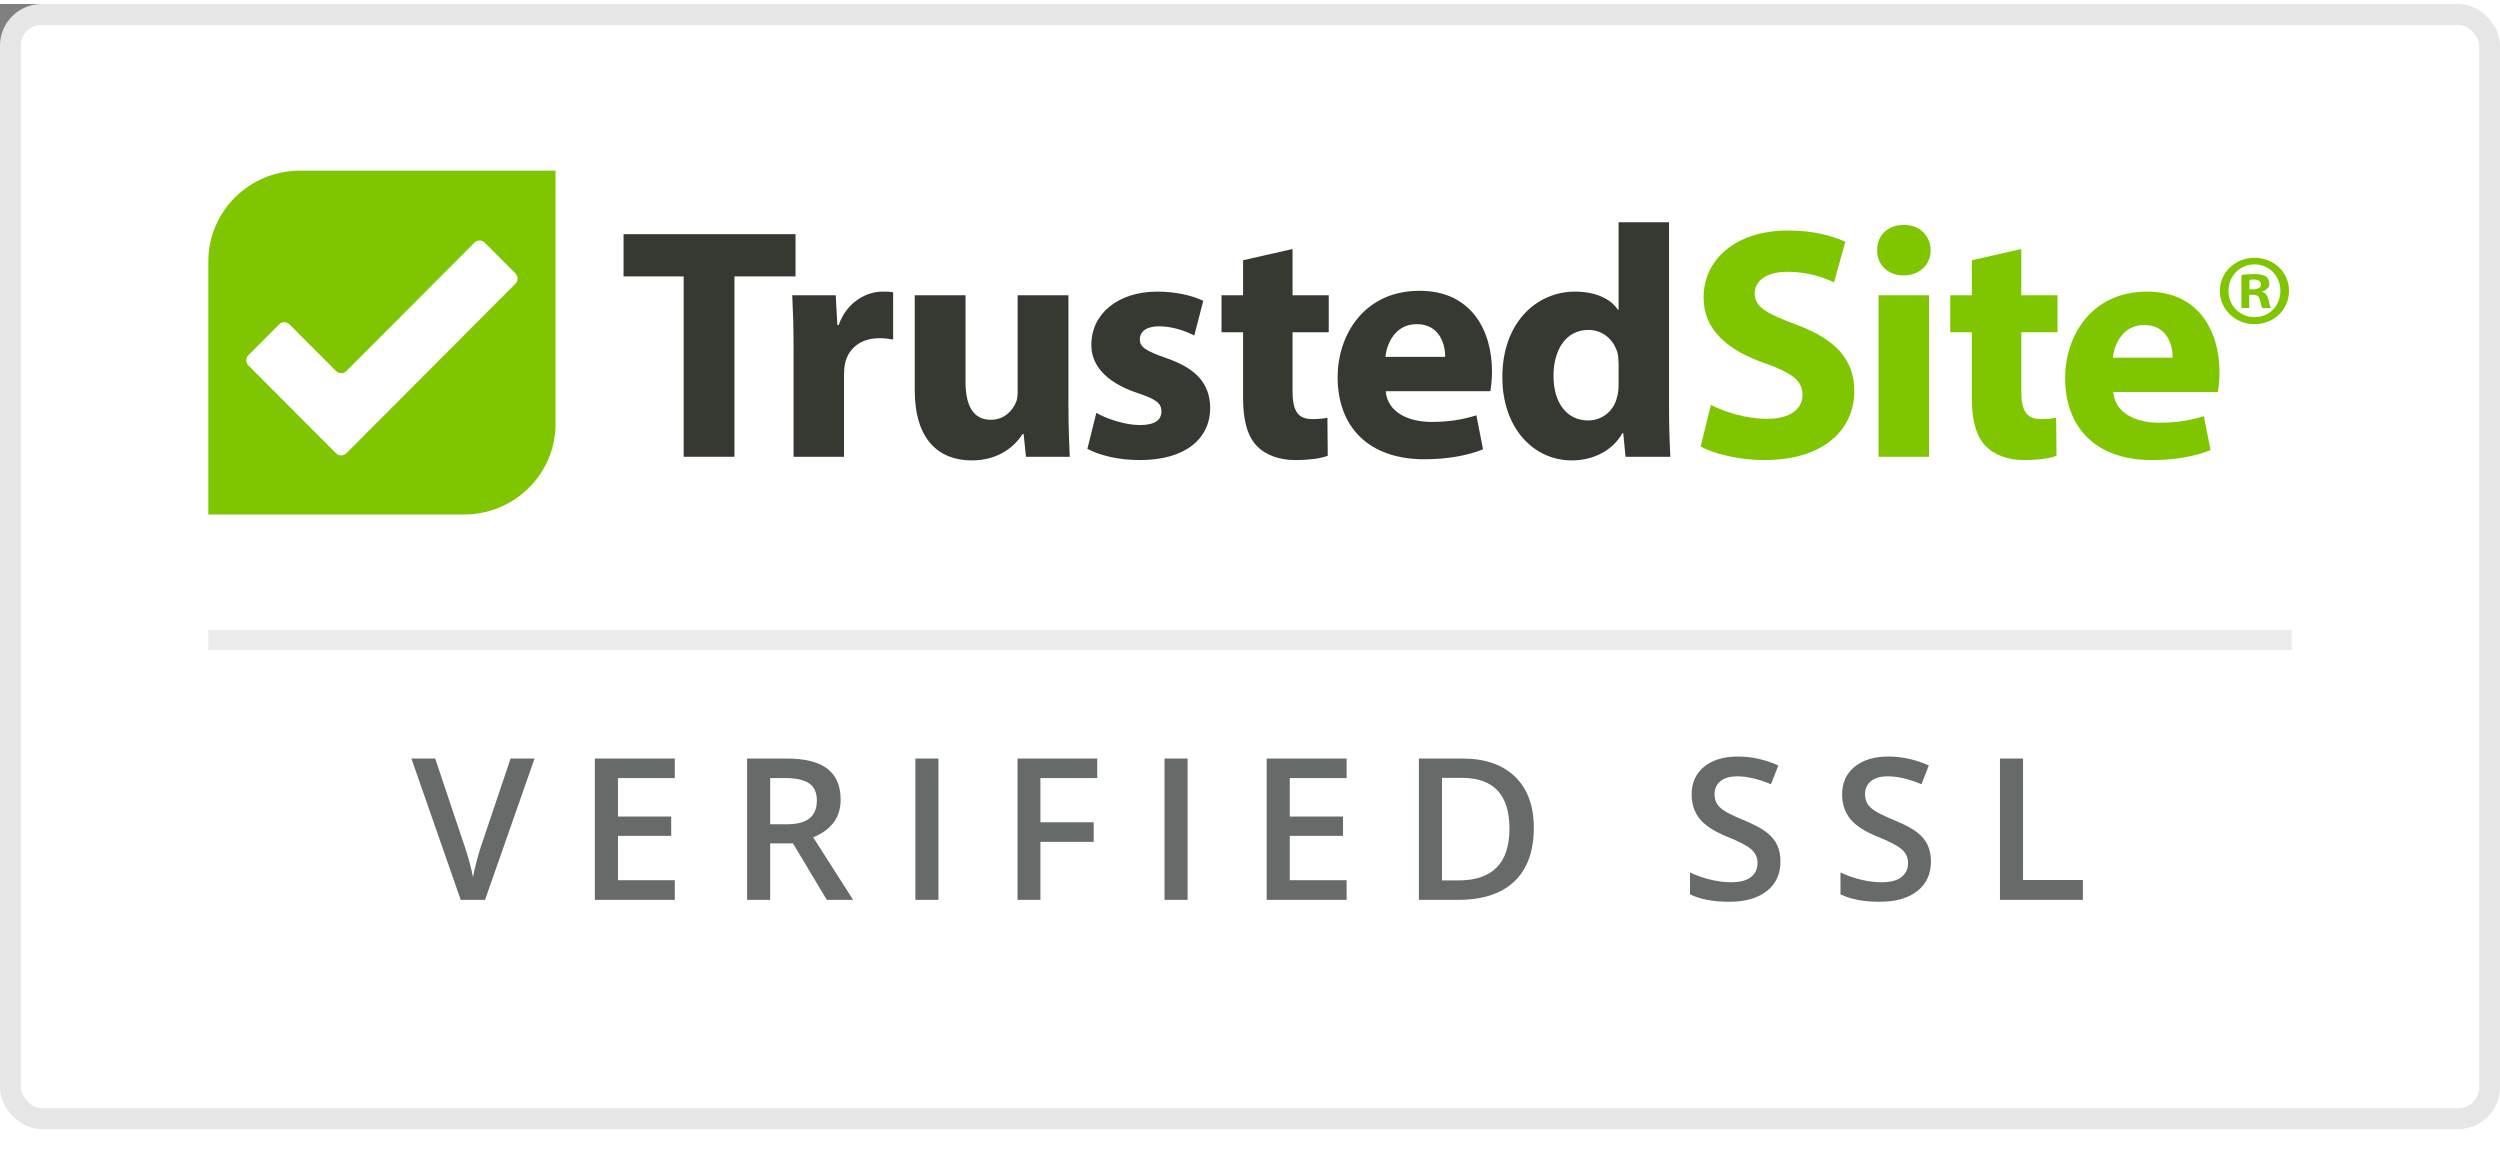
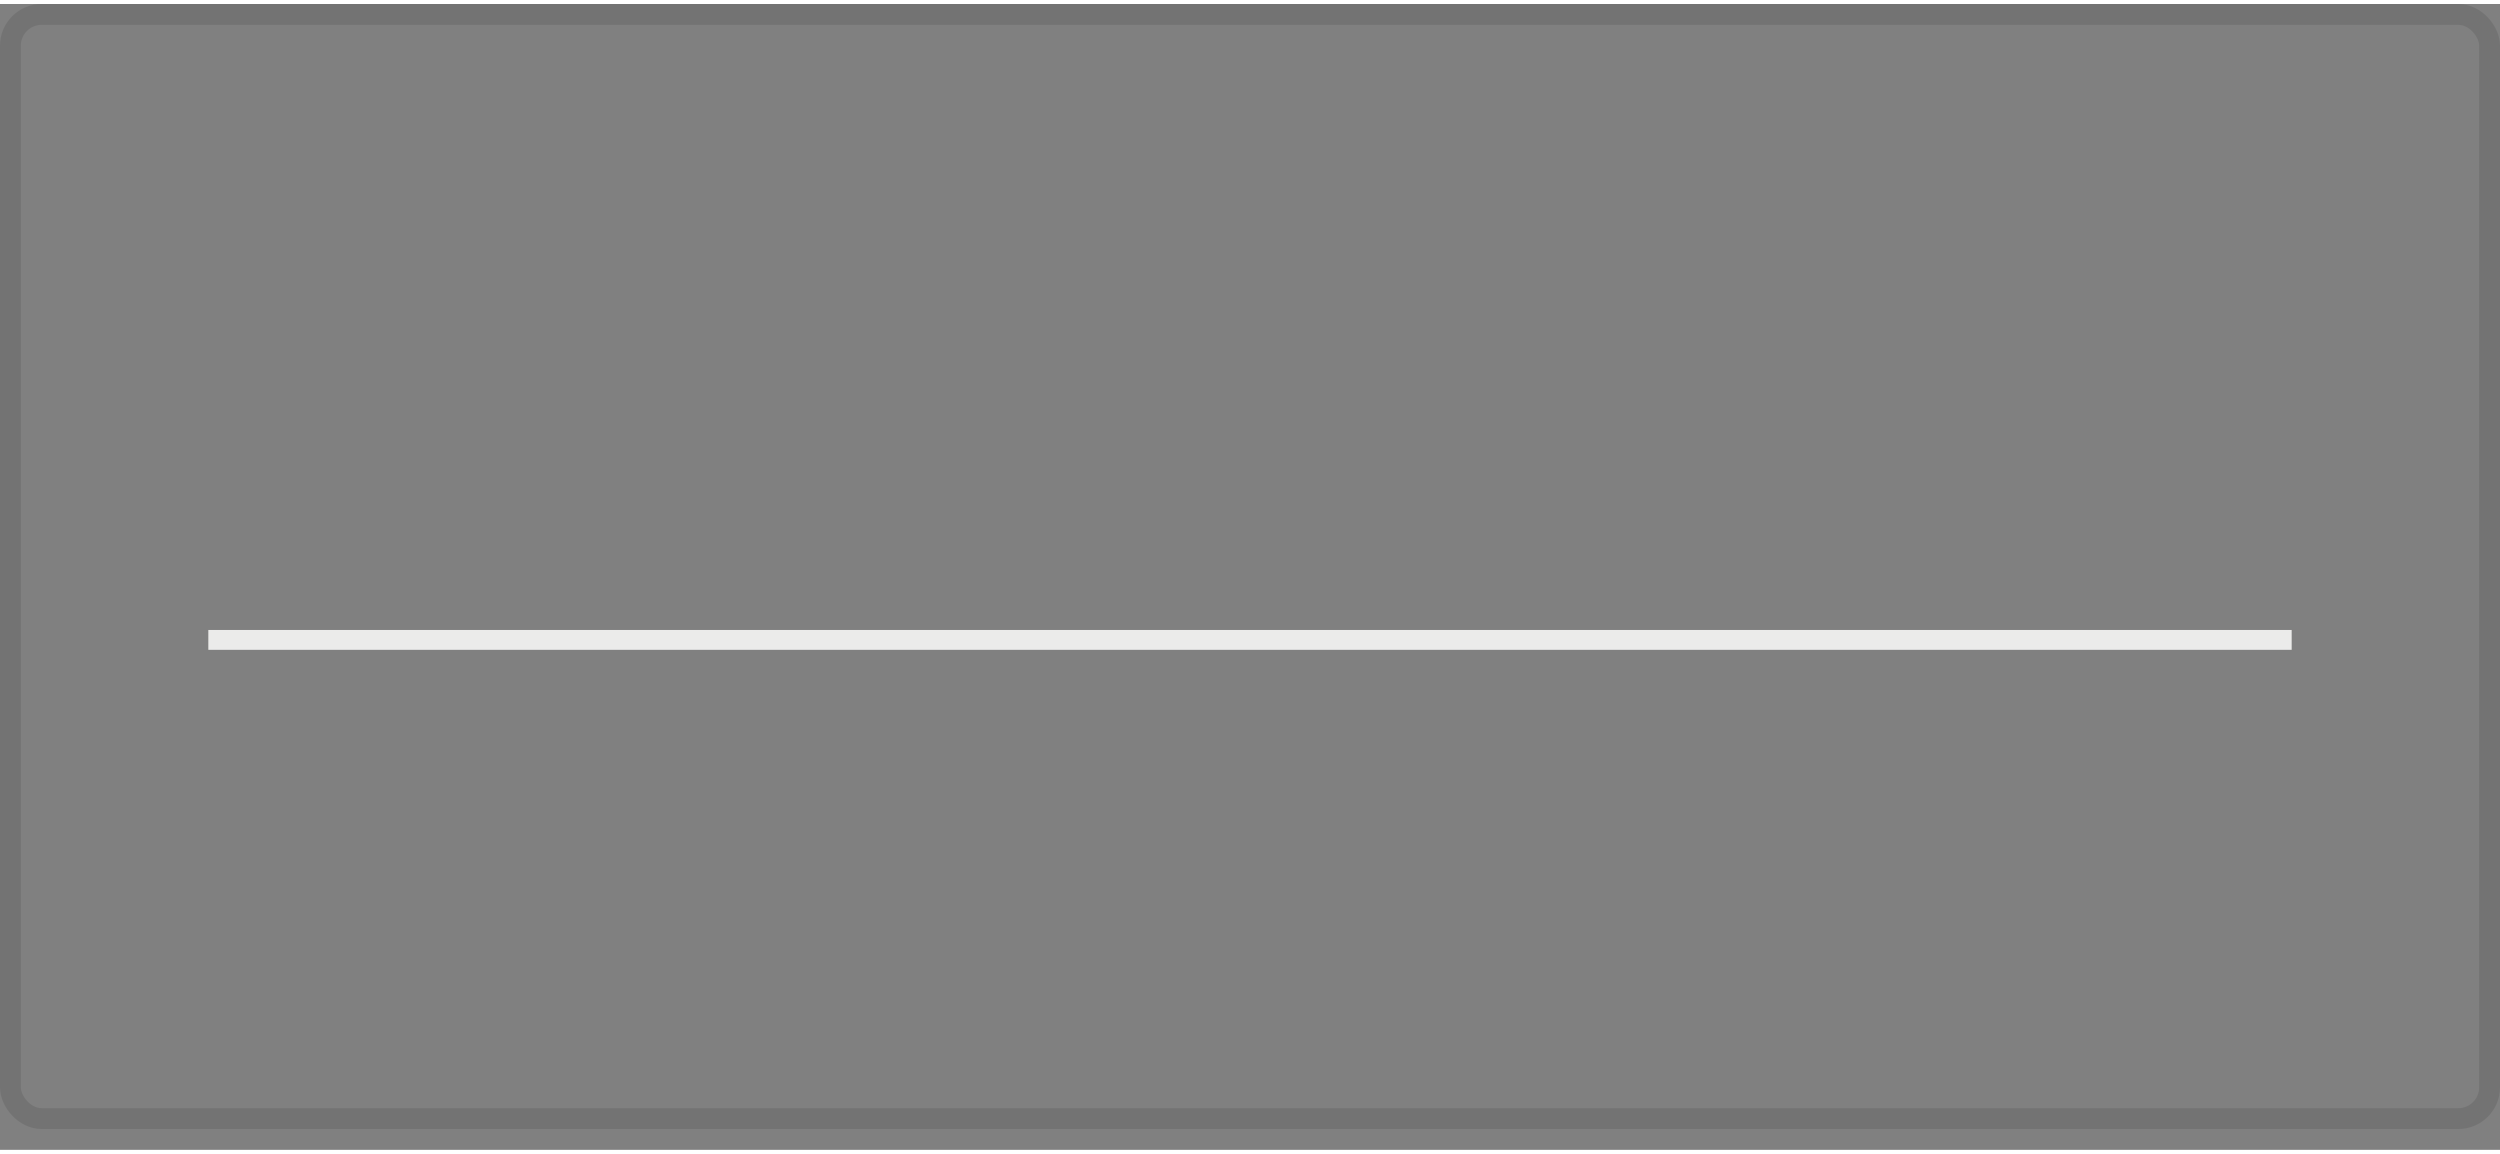
<svg xmlns="http://www.w3.org/2000/svg" width="130px" height="60px" viewBox="0 0 120 55" fill="none">
  <rect x="0" y="0" width="120" height="55" fill="#808080" stroke="none" />
-   <rect width="130px" height="60px" rx="2" fill="white" />
  <rect x="0.5" y="0.5" width="119" height="53" rx="1.5" stroke="black" stroke-opacity="0.1" />
  <g clip-path="url(#clip0)">
    <path fill-rule="evenodd" clip-rule="evenodd" d="M107.962 13.958V14.595H107.588V13.012C107.736 12.983 107.943 12.963 108.209 12.963C108.514 12.963 108.652 13.012 108.77 13.079C108.859 13.147 108.928 13.272 108.928 13.427C108.928 13.601 108.79 13.736 108.593 13.794V13.813C108.75 13.871 108.839 13.987 108.888 14.199C108.937 14.441 108.967 14.537 109.006 14.595H108.603C108.553 14.537 108.524 14.392 108.474 14.209C108.445 14.035 108.346 13.958 108.14 13.958H107.962ZM107.972 13.243V13.697H108.149C108.356 13.697 108.524 13.63 108.524 13.465C108.524 13.321 108.415 13.224 108.179 13.224C108.081 13.224 108.012 13.234 107.972 13.243ZM108.218 12.181C109.154 12.181 109.873 12.886 109.873 13.765C109.873 14.663 109.154 15.368 108.218 15.368C107.293 15.368 106.554 14.663 106.554 13.765C106.554 12.886 107.293 12.181 108.218 12.181ZM108.218 12.5C107.499 12.5 106.968 13.07 106.968 13.765C106.968 14.47 107.499 15.03 108.228 15.03C108.937 15.03 109.459 14.47 109.459 13.774C109.459 13.07 108.937 12.5 108.218 12.5Z" fill="#80C600" />
    <path fill-rule="evenodd" clip-rule="evenodd" d="M104.289 16.976C104.289 16.39 104.035 15.407 102.919 15.407C101.899 15.407 101.485 16.326 101.421 16.976H104.289ZM101.437 18.625C101.516 19.624 102.505 20.1 103.636 20.1C104.464 20.1 105.134 19.989 105.787 19.782L106.106 21.416C105.309 21.733 104.337 21.891 103.285 21.891C100.64 21.891 99.126 20.369 99.126 17.944C99.126 15.977 100.353 13.805 103.062 13.805C105.58 13.805 106.536 15.755 106.536 17.674C106.536 18.086 106.489 18.451 106.457 18.625H101.437Z" fill="#80C600" />
    <path fill-rule="evenodd" clip-rule="evenodd" d="M97.022 11.76V13.98H98.76V15.755H97.022V18.562C97.022 19.497 97.246 19.925 97.979 19.925C98.281 19.925 98.52 19.894 98.696 19.862L98.712 21.685C98.393 21.812 97.819 21.891 97.134 21.891C96.353 21.891 95.7 21.622 95.317 21.225C94.871 20.765 94.648 20.02 94.648 18.926V15.755H93.612V13.98H94.648V12.299L97.022 11.76Z" fill="#80C600" />
    <path fill-rule="evenodd" clip-rule="evenodd" d="M90.17 21.733H92.592V13.98H90.17V21.733ZM92.672 11.823C92.672 12.489 92.162 13.028 91.365 13.028C90.6 13.028 90.09 12.489 90.106 11.823C90.09 11.126 90.6 10.602 91.381 10.602C92.162 10.602 92.656 11.126 92.672 11.823Z" fill="#80C600" />
-     <path fill-rule="evenodd" clip-rule="evenodd" d="M82.123 19.244C82.776 19.576 83.78 19.91 84.815 19.91C85.931 19.91 86.521 19.45 86.521 18.752C86.521 18.086 86.011 17.705 84.72 17.246C82.935 16.628 81.772 15.644 81.772 14.091C81.772 12.268 83.302 10.872 85.835 10.872C87.047 10.872 87.939 11.126 88.576 11.411L88.034 13.361C87.604 13.155 86.84 12.854 85.788 12.854C84.736 12.854 84.226 13.33 84.226 13.884C84.226 14.566 84.832 14.867 86.218 15.391C88.114 16.088 89.007 17.072 89.007 18.578C89.007 20.369 87.62 21.891 84.672 21.891C83.445 21.891 82.234 21.574 81.629 21.241L82.123 19.244Z" fill="#80C600" />
-     <path fill-rule="evenodd" clip-rule="evenodd" d="M77.692 17.262C77.692 17.135 77.676 16.96 77.66 16.834C77.516 16.183 76.991 15.644 76.242 15.644C75.142 15.644 74.568 16.628 74.568 17.848C74.568 19.164 75.222 19.989 76.226 19.989C76.927 19.989 77.485 19.513 77.628 18.831C77.676 18.657 77.692 18.483 77.692 18.276V17.262ZM80.114 10.476V19.418C80.114 20.29 80.146 21.21 80.178 21.733H78.026L77.915 20.591H77.883C77.389 21.463 76.449 21.907 75.445 21.907C73.596 21.907 72.114 20.338 72.114 17.928C72.099 15.312 73.74 13.805 75.604 13.805C76.561 13.805 77.309 14.138 77.66 14.677H77.692V10.476H80.114Z" fill="#363832" />
    <path fill-rule="evenodd" clip-rule="evenodd" d="M66.516 18.586C66.596 19.584 67.584 20.06 68.715 20.06C69.544 20.06 70.213 19.949 70.867 19.743L71.185 21.376C70.388 21.693 69.417 21.852 68.365 21.852C65.719 21.852 64.206 20.33 64.206 17.904C64.206 15.938 65.433 13.766 68.142 13.766C70.659 13.766 71.616 15.716 71.616 17.634C71.616 18.047 71.568 18.411 71.536 18.586H66.516ZM69.369 16.937C69.369 16.35 69.114 15.367 67.998 15.367C66.979 15.367 66.564 16.287 66.5 16.937H69.369Z" fill="#363832" />
    <path fill-rule="evenodd" clip-rule="evenodd" d="M62.042 11.76V13.98H63.78V15.755H62.042V18.562C62.042 19.497 62.266 19.925 62.999 19.925C63.302 19.925 63.541 19.894 63.716 19.862L63.732 21.685C63.413 21.812 62.839 21.891 62.154 21.891C61.373 21.891 60.72 21.622 60.337 21.225C59.891 20.765 59.668 20.02 59.668 18.926V15.755H58.633V13.98H59.668V12.299L62.042 11.76Z" fill="#363832" />
    <path fill-rule="evenodd" clip-rule="evenodd" d="M52.624 19.624C53.071 19.893 53.995 20.211 54.712 20.211C55.445 20.211 55.748 19.957 55.748 19.561C55.748 19.164 55.509 18.974 54.6 18.673C52.991 18.134 52.369 17.262 52.385 16.342C52.385 14.899 53.628 13.805 55.556 13.805C56.465 13.805 57.278 14.011 57.756 14.249L57.325 15.914C56.975 15.724 56.305 15.47 55.636 15.47C55.047 15.47 54.712 15.708 54.712 16.104C54.712 16.469 55.015 16.659 55.971 16.992C57.453 17.5 58.074 18.245 58.09 19.386C58.09 20.829 56.943 21.891 54.712 21.891C53.692 21.891 52.784 21.669 52.194 21.352L52.624 19.624Z" fill="#363832" />
    <path fill-rule="evenodd" clip-rule="evenodd" d="M51.285 19.244C51.285 20.258 51.317 21.083 51.349 21.733H49.246L49.134 20.639H49.086C48.783 21.114 48.05 21.907 46.648 21.907C45.071 21.907 43.907 20.924 43.907 18.53V13.98H46.346V18.15C46.346 19.275 46.712 19.957 47.557 19.957C48.226 19.957 48.608 19.497 48.768 19.117C48.831 18.974 48.847 18.784 48.847 18.593V13.98H51.285V19.244Z" fill="#363832" />
    <path fill-rule="evenodd" clip-rule="evenodd" d="M38.091 16.532C38.091 15.391 38.059 14.646 38.027 13.98H40.114L40.194 15.407H40.258C40.656 14.281 41.612 13.805 42.361 13.805C42.584 13.805 42.696 13.805 42.871 13.837V16.104C42.696 16.073 42.489 16.041 42.218 16.041C41.326 16.041 40.72 16.517 40.561 17.262C40.529 17.42 40.513 17.61 40.513 17.801V21.733H38.091V16.532Z" fill="#363832" />
    <path fill-rule="evenodd" clip-rule="evenodd" d="M32.816 13.076H29.931V11.047H38.186V13.076H35.254V21.733H32.816V13.076Z" fill="#363832" />
    <g clip-path="url(#clip1)">
      <ellipse cx="18.333" cy="16.252" rx="8.333" ry="8.252" fill="white" />
      <path fill-rule="evenodd" clip-rule="evenodd" d="M22.27 24.505H10V12.354C10 9.949 11.968 8 14.396 8H26.667V20.151C26.667 22.556 24.698 24.505 22.27 24.505ZM23.266 11.454C23.131 11.319 22.909 11.319 22.774 11.454L16.624 17.62C16.488 17.756 16.267 17.756 16.132 17.62L13.892 15.376C13.757 15.24 13.536 15.24 13.4 15.376L11.924 16.855C11.789 16.991 11.789 17.213 11.924 17.349L16.132 21.567C16.267 21.702 16.488 21.702 16.624 21.567L24.742 13.427C24.878 13.292 24.878 13.07 24.742 12.934L23.266 11.454Z" fill="#80C600" />
    </g>
  </g>
  <line x1="10" y1="30.523" x2="110" y2="30.523" stroke="#EBEBEA" stroke-width="0.953" />
-   <path d="M24.508 36.218H25.658L23.283 43H22.114L19.748 36.218H20.89L22.304 40.435C22.379 40.636 22.457 40.896 22.541 41.214C22.625 41.529 22.679 41.765 22.703 41.919C22.744 41.684 22.805 41.412 22.889 41.103C22.972 40.794 23.04 40.565 23.093 40.416L24.508 36.218ZM32.39 43H28.553V36.218H32.39V37.155H29.662V39.002H32.218V39.929H29.662V42.058H32.39V43ZM36.969 39.373H37.739C38.255 39.373 38.629 39.277 38.861 39.085C39.093 38.893 39.209 38.609 39.209 38.231C39.209 37.848 39.084 37.573 38.834 37.406C38.583 37.239 38.206 37.155 37.702 37.155H36.969V39.373ZM36.969 40.291V43H35.86V36.218H37.776C38.651 36.218 39.299 36.382 39.719 36.71C40.14 37.038 40.35 37.533 40.35 38.194C40.35 39.039 39.911 39.64 39.033 39.999L40.949 43H39.687L38.063 40.291H36.969ZM43.937 43V36.218H45.045V43H43.937ZM49.94 43H48.841V36.218H52.667V37.155H49.94V39.275H52.496V40.217H49.94V43ZM55.897 43V36.218H57.005V43H55.897ZM64.637 43H60.8V36.218H64.637V37.155H61.909V39.002H64.465V39.929H61.909V42.058H64.637V43ZM73.623 39.544C73.623 40.664 73.312 41.52 72.69 42.114C72.069 42.705 71.173 43 70.004 43H68.107V36.218H70.204C71.283 36.218 72.123 36.509 72.723 37.09C73.323 37.672 73.623 38.49 73.623 39.544ZM72.454 39.581C72.454 37.958 71.694 37.146 70.176 37.146H69.216V42.068H70.004C71.637 42.068 72.454 41.239 72.454 39.581ZM85.462 41.158C85.462 41.761 85.244 42.235 84.808 42.578C84.372 42.921 83.77 43.093 83.003 43.093C82.237 43.093 81.609 42.974 81.12 42.736V41.687C81.429 41.833 81.757 41.947 82.103 42.031C82.453 42.114 82.778 42.156 83.078 42.156C83.517 42.156 83.84 42.072 84.047 41.905C84.257 41.738 84.362 41.514 84.362 41.233C84.362 40.979 84.267 40.764 84.075 40.588C83.883 40.412 83.487 40.203 82.888 39.962C82.269 39.711 81.833 39.425 81.579 39.103C81.326 38.782 81.199 38.395 81.199 37.944C81.199 37.378 81.4 36.933 81.802 36.608C82.204 36.283 82.744 36.121 83.421 36.121C84.07 36.121 84.717 36.263 85.36 36.548L85.007 37.452C84.404 37.199 83.866 37.072 83.393 37.072C83.034 37.072 82.762 37.151 82.577 37.308C82.391 37.463 82.298 37.669 82.298 37.925C82.298 38.102 82.335 38.253 82.41 38.38C82.484 38.504 82.606 38.621 82.776 38.732C82.946 38.844 83.252 38.991 83.695 39.173C84.192 39.38 84.557 39.574 84.789 39.753C85.021 39.932 85.191 40.135 85.3 40.361C85.408 40.586 85.462 40.852 85.462 41.158ZM92.685 41.158C92.685 41.761 92.467 42.235 92.031 42.578C91.595 42.921 90.993 43.093 90.227 43.093C89.46 43.093 88.832 42.974 88.343 42.736V41.687C88.653 41.833 88.98 41.947 89.327 42.031C89.676 42.114 90.001 42.156 90.301 42.156C90.74 42.156 91.063 42.072 91.27 41.905C91.481 41.738 91.586 41.514 91.586 41.233C91.586 40.979 91.49 40.764 91.298 40.588C91.106 40.412 90.71 40.203 90.111 39.962C89.492 39.711 89.056 39.425 88.802 39.103C88.549 38.782 88.422 38.395 88.422 37.944C88.422 37.378 88.623 36.933 89.025 36.608C89.427 36.283 89.967 36.121 90.644 36.121C91.293 36.121 91.94 36.263 92.583 36.548L92.231 37.452C91.627 37.199 91.089 37.072 90.616 37.072C90.257 37.072 89.985 37.151 89.8 37.308C89.614 37.463 89.522 37.669 89.522 37.925C89.522 38.102 89.559 38.253 89.633 38.38C89.707 38.504 89.829 38.621 89.999 38.732C90.169 38.844 90.475 38.991 90.918 39.173C91.416 39.38 91.781 39.574 92.013 39.753C92.244 39.932 92.415 40.135 92.523 40.361C92.631 40.586 92.685 40.852 92.685 41.158ZM95.998 43V36.218H97.106V42.049H99.978V43H95.998Z" fill="#666A68" />
  <defs>
    <clipPath id="clip0">
-       <rect width="100" height="16.505" fill="white" transform="translate(10 8)" />
-     </clipPath>
+       </clipPath>
    <clipPath id="clip1">
      <rect width="16.667" height="16.505" fill="white" transform="translate(10 8)" />
    </clipPath>
  </defs>
</svg>